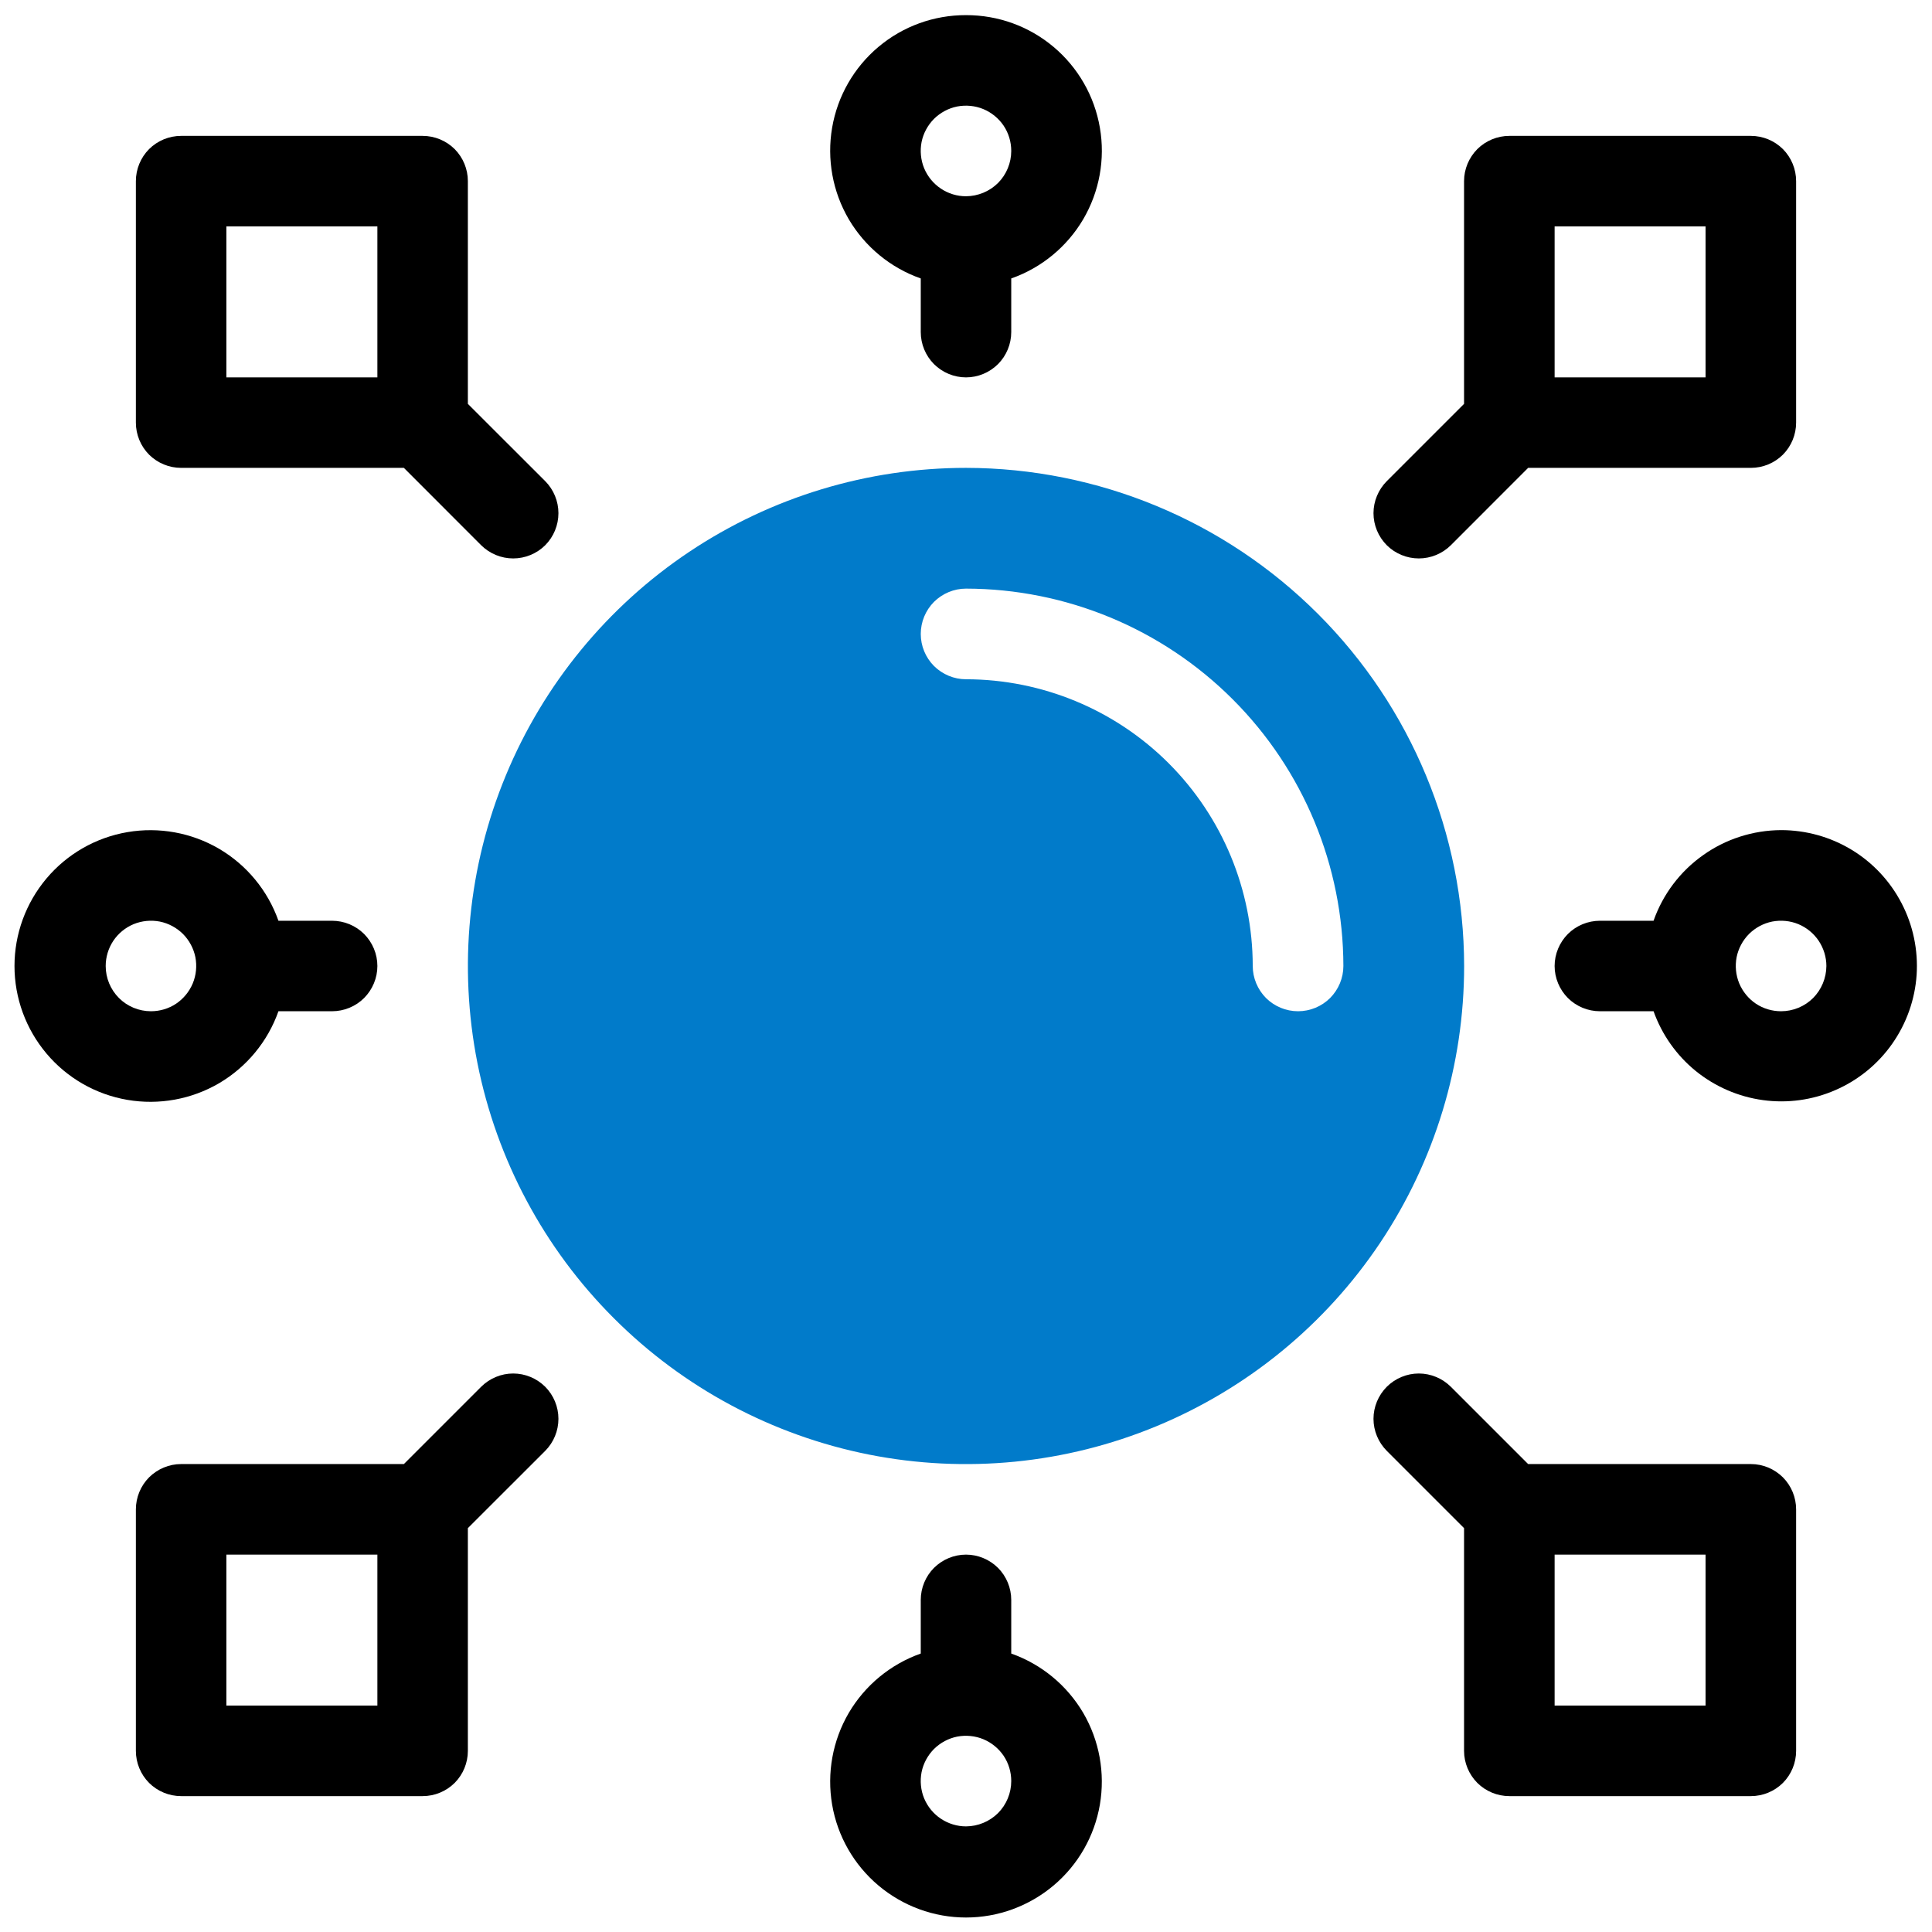
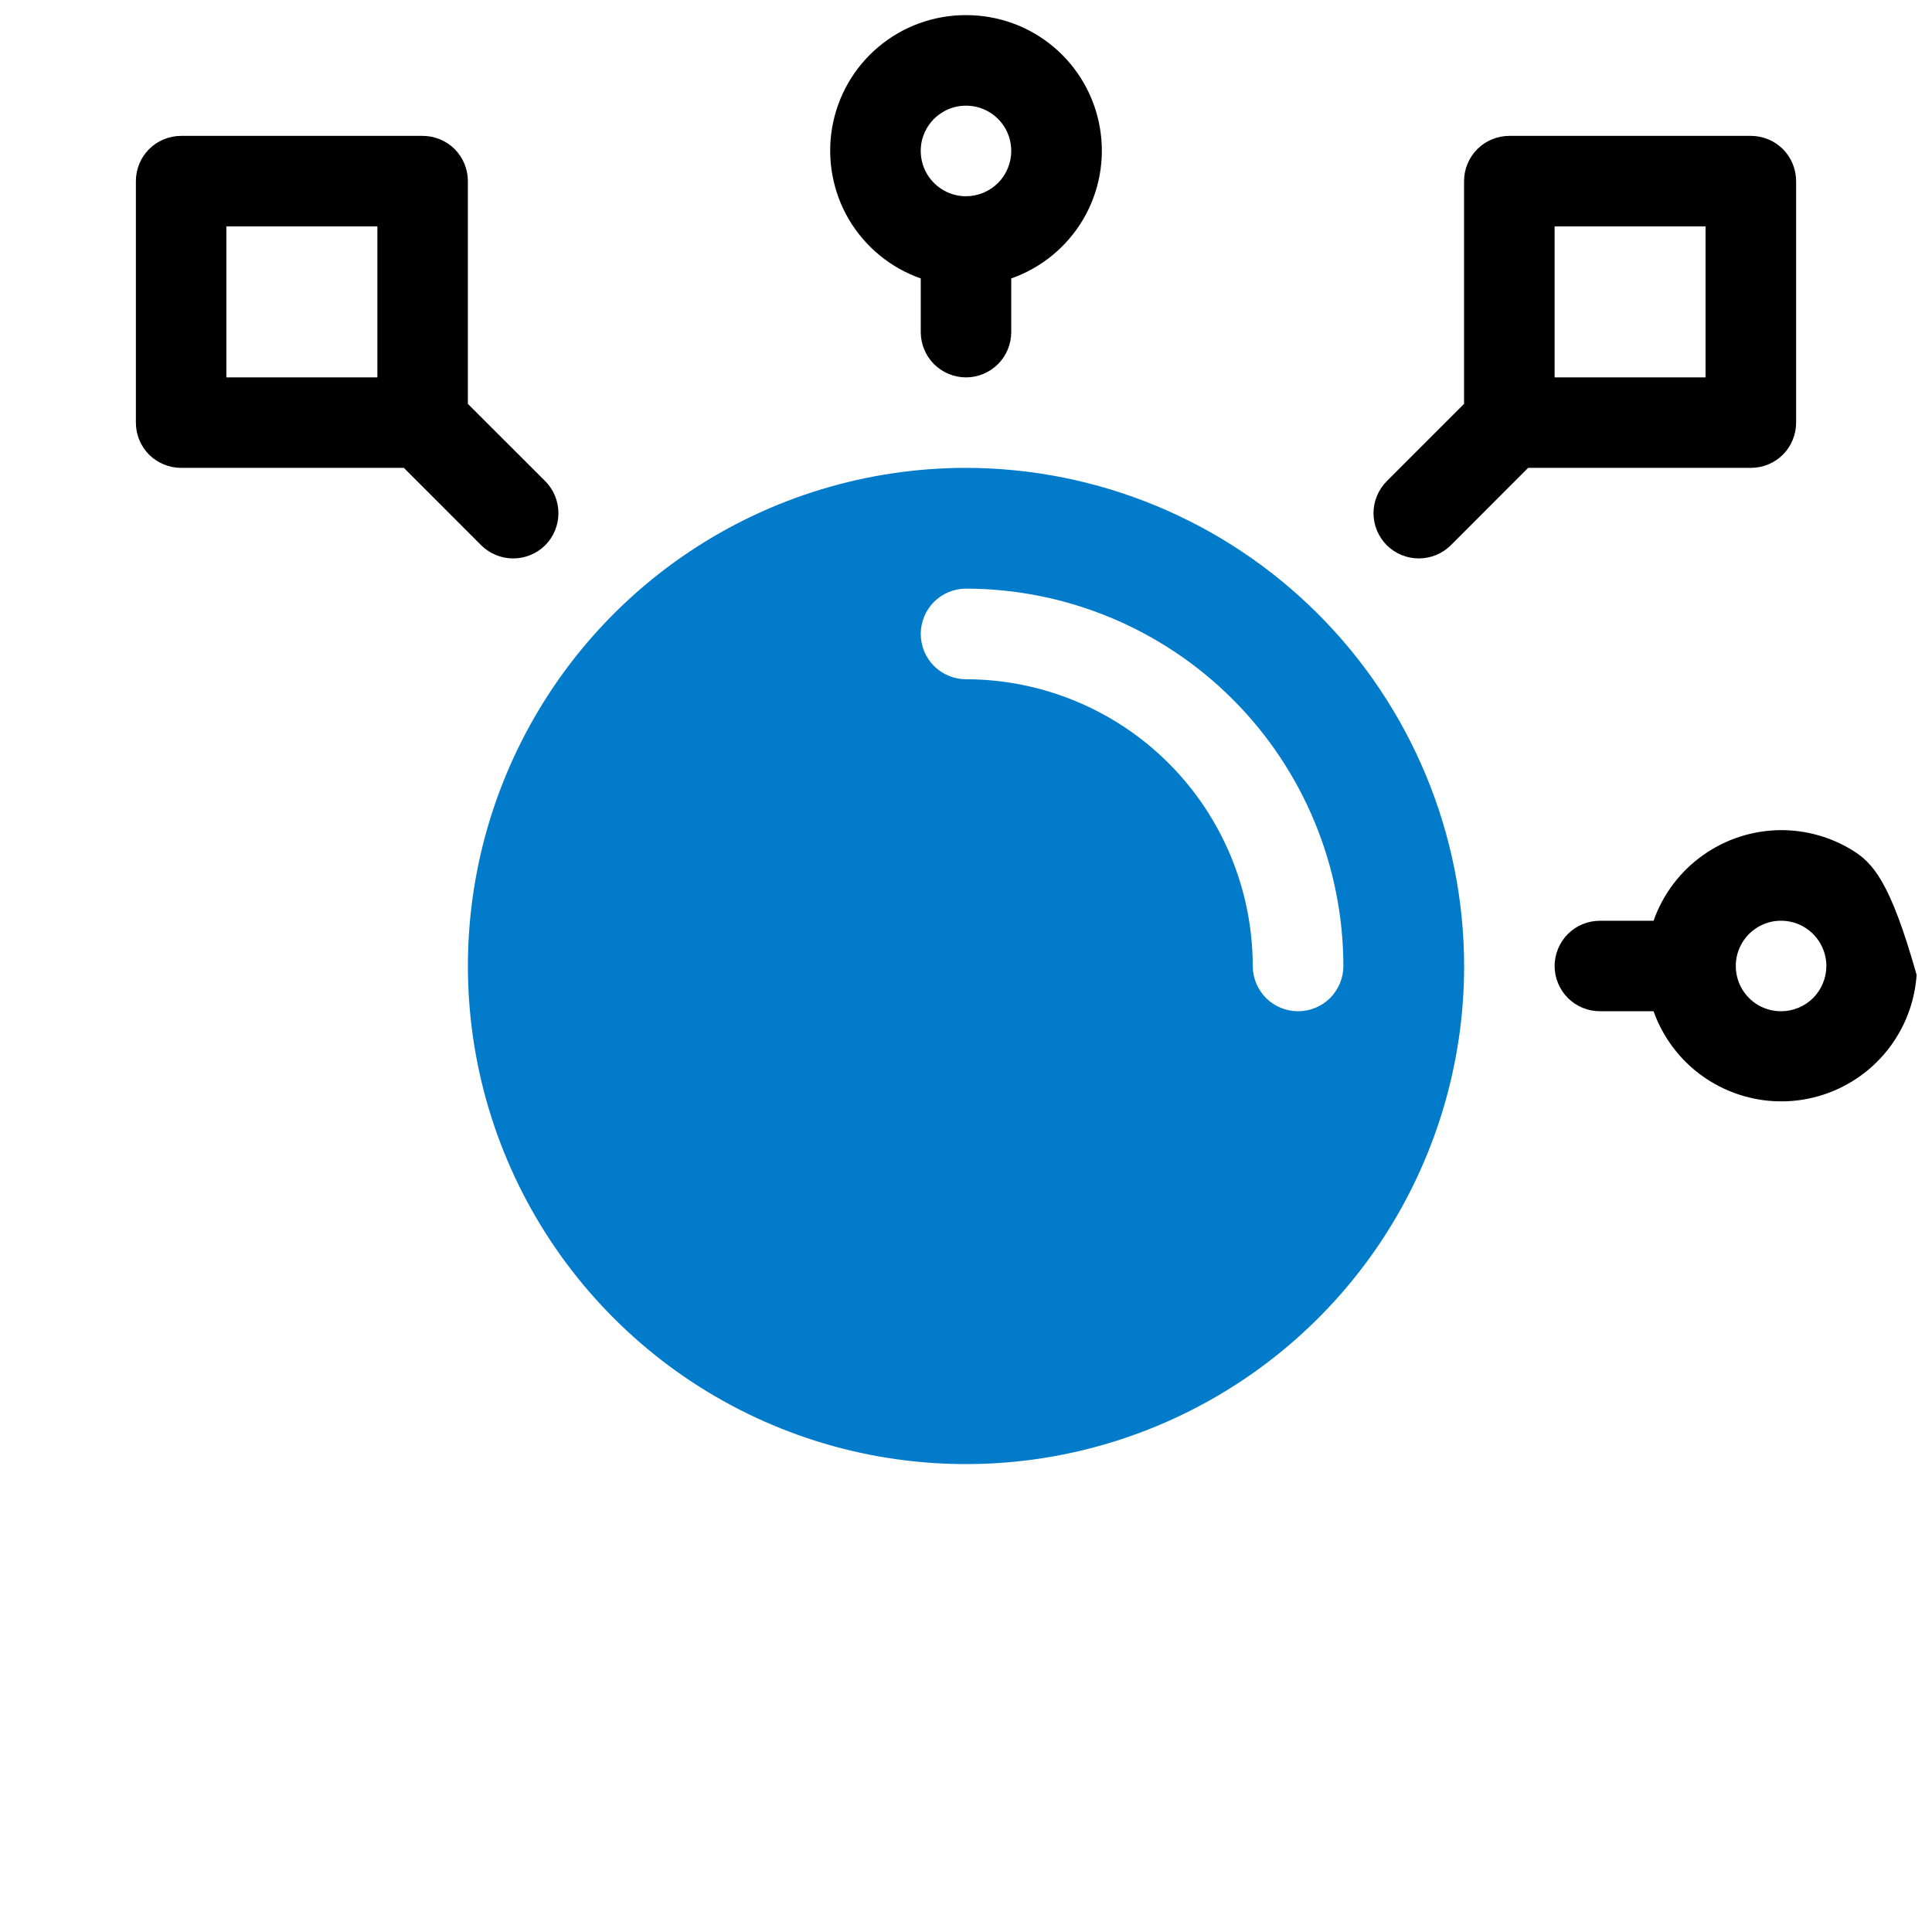
<svg xmlns="http://www.w3.org/2000/svg" width="24" height="24" viewBox="0 0 24 24" fill="none">
  <g clip-path="url(#clip0_174_5279)">
    <path d="M12 5.812C10.776 5.812 9.58 6.175 8.562 6.855C7.545 7.535 6.752 8.502 6.284 9.632C5.815 10.763 5.693 12.007 5.931 13.207C6.17 14.407 6.759 15.51 7.625 16.375C8.49 17.241 9.593 17.83 10.793 18.069C11.993 18.307 13.237 18.185 14.368 17.716C15.498 17.248 16.465 16.455 17.145 15.438C17.825 14.42 18.188 13.224 18.188 12C18.186 10.36 17.533 8.787 16.373 7.627C15.213 6.467 13.64 5.814 12 5.812ZM16.125 12.562C15.976 12.562 15.833 12.503 15.727 12.398C15.622 12.292 15.562 12.149 15.562 12C15.561 11.056 15.186 10.15 14.518 9.482C13.85 8.814 12.944 8.439 12 8.438C11.851 8.438 11.708 8.378 11.602 8.273C11.497 8.167 11.438 8.024 11.438 7.875C11.438 7.726 11.497 7.583 11.602 7.477C11.708 7.372 11.851 7.312 12 7.312C13.243 7.314 14.434 7.808 15.313 8.687C16.192 9.566 16.686 10.757 16.688 12C16.688 12.149 16.628 12.292 16.523 12.398C16.417 12.503 16.274 12.562 16.125 12.562Z" fill="#017BCA" />
    <path d="M12 0.188C11.602 0.187 11.217 0.326 10.913 0.582C10.608 0.838 10.404 1.194 10.337 1.586C10.27 1.978 10.343 2.381 10.544 2.724C10.746 3.066 11.062 3.327 11.438 3.459V4.125C11.438 4.274 11.497 4.417 11.602 4.523C11.708 4.628 11.851 4.688 12 4.688C12.149 4.688 12.292 4.628 12.398 4.523C12.503 4.417 12.562 4.274 12.562 4.125V3.459C12.938 3.327 13.254 3.066 13.456 2.724C13.657 2.381 13.731 1.978 13.663 1.586C13.596 1.194 13.392 0.838 13.087 0.582C12.783 0.326 12.398 0.187 12 0.188ZM12 2.438C11.889 2.438 11.78 2.405 11.688 2.343C11.595 2.281 11.523 2.193 11.48 2.09C11.438 1.987 11.427 1.874 11.448 1.765C11.47 1.656 11.524 1.556 11.602 1.477C11.681 1.399 11.781 1.345 11.89 1.323C11.999 1.302 12.113 1.313 12.215 1.355C12.318 1.398 12.406 1.47 12.468 1.562C12.53 1.655 12.562 1.764 12.562 1.875C12.562 2.024 12.503 2.167 12.398 2.273C12.292 2.378 12.149 2.437 12 2.438Z" fill="black" />
-     <path d="M22.125 10.312C21.777 10.314 21.438 10.422 21.155 10.624C20.871 10.825 20.657 11.109 20.541 11.438H19.875C19.726 11.438 19.583 11.497 19.477 11.602C19.372 11.708 19.312 11.851 19.312 12C19.312 12.149 19.372 12.292 19.477 12.398C19.583 12.503 19.726 12.562 19.875 12.562H20.541C20.645 12.853 20.826 13.11 21.066 13.305C21.306 13.499 21.594 13.624 21.9 13.666C22.206 13.708 22.518 13.665 22.801 13.541C23.084 13.418 23.328 13.219 23.505 12.967C23.683 12.714 23.788 12.418 23.809 12.11C23.829 11.802 23.765 11.494 23.622 11.22C23.48 10.946 23.265 10.716 23.001 10.556C22.737 10.396 22.434 10.312 22.125 10.312ZM22.125 12.562C22.014 12.562 21.905 12.53 21.812 12.468C21.72 12.406 21.648 12.318 21.605 12.215C21.563 12.113 21.552 11.999 21.573 11.89C21.595 11.781 21.649 11.681 21.727 11.602C21.806 11.524 21.906 11.47 22.015 11.448C22.124 11.427 22.238 11.438 22.34 11.48C22.443 11.523 22.531 11.595 22.593 11.688C22.654 11.78 22.688 11.889 22.688 12C22.687 12.149 22.628 12.292 22.523 12.398C22.417 12.503 22.274 12.562 22.125 12.562Z" fill="black" />
-     <path d="M12.562 20.541V19.875C12.562 19.726 12.503 19.583 12.398 19.477C12.292 19.372 12.149 19.312 12 19.312C11.851 19.312 11.708 19.372 11.602 19.477C11.497 19.583 11.438 19.726 11.438 19.875V20.541C11.062 20.674 10.746 20.935 10.544 21.278C10.343 21.622 10.27 22.025 10.337 22.418C10.404 22.81 10.608 23.166 10.912 23.422C11.217 23.679 11.602 23.82 12 23.82C12.398 23.82 12.783 23.679 13.088 23.422C13.392 23.166 13.596 22.81 13.663 22.418C13.73 22.025 13.657 21.622 13.456 21.278C13.254 20.935 12.938 20.674 12.562 20.541ZM12 22.688C11.889 22.688 11.78 22.654 11.688 22.593C11.595 22.531 11.523 22.443 11.48 22.34C11.438 22.238 11.427 22.124 11.448 22.015C11.47 21.906 11.524 21.806 11.602 21.727C11.681 21.649 11.781 21.595 11.89 21.573C11.999 21.552 12.113 21.563 12.215 21.605C12.318 21.648 12.406 21.72 12.468 21.812C12.53 21.905 12.562 22.014 12.562 22.125C12.562 22.274 12.503 22.417 12.398 22.523C12.292 22.628 12.149 22.687 12 22.688Z" fill="black" />
-     <path d="M3.459 12.562H4.125C4.274 12.562 4.417 12.503 4.523 12.398C4.628 12.292 4.688 12.149 4.688 12C4.688 11.851 4.628 11.708 4.523 11.602C4.417 11.497 4.274 11.438 4.125 11.438H3.459C3.326 11.062 3.065 10.746 2.722 10.544C2.378 10.343 1.975 10.27 1.583 10.337C1.19 10.404 0.834 10.608 0.578 10.912C0.321 11.217 0.18 11.602 0.18 12C0.18 12.398 0.321 12.783 0.578 13.088C0.834 13.392 1.19 13.596 1.583 13.663C1.975 13.73 2.378 13.657 2.722 13.456C3.065 13.254 3.326 12.938 3.459 12.562ZM1.313 12C1.313 11.889 1.346 11.78 1.407 11.688C1.469 11.595 1.557 11.523 1.66 11.48C1.763 11.438 1.876 11.427 1.985 11.448C2.094 11.47 2.194 11.524 2.273 11.602C2.351 11.681 2.405 11.781 2.427 11.89C2.448 11.999 2.437 12.113 2.395 12.215C2.352 12.318 2.28 12.406 2.188 12.468C2.095 12.53 1.986 12.562 1.875 12.562C1.726 12.562 1.583 12.503 1.478 12.398C1.372 12.292 1.313 12.149 1.313 12Z" fill="black" />
+     <path d="M22.125 10.312C21.777 10.314 21.438 10.422 21.155 10.624C20.871 10.825 20.657 11.109 20.541 11.438H19.875C19.726 11.438 19.583 11.497 19.477 11.602C19.372 11.708 19.312 11.851 19.312 12C19.312 12.149 19.372 12.292 19.477 12.398C19.583 12.503 19.726 12.562 19.875 12.562H20.541C20.645 12.853 20.826 13.11 21.066 13.305C21.306 13.499 21.594 13.624 21.9 13.666C22.206 13.708 22.518 13.665 22.801 13.541C23.084 13.418 23.328 13.219 23.505 12.967C23.683 12.714 23.788 12.418 23.809 12.11C23.48 10.946 23.265 10.716 23.001 10.556C22.737 10.396 22.434 10.312 22.125 10.312ZM22.125 12.562C22.014 12.562 21.905 12.53 21.812 12.468C21.72 12.406 21.648 12.318 21.605 12.215C21.563 12.113 21.552 11.999 21.573 11.89C21.595 11.781 21.649 11.681 21.727 11.602C21.806 11.524 21.906 11.47 22.015 11.448C22.124 11.427 22.238 11.438 22.34 11.48C22.443 11.523 22.531 11.595 22.593 11.688C22.654 11.78 22.688 11.889 22.688 12C22.687 12.149 22.628 12.292 22.523 12.398C22.417 12.503 22.274 12.562 22.125 12.562Z" fill="black" />
    <path d="M18.023 6.773L18.983 5.812H21.75C21.899 5.812 22.042 5.753 22.148 5.648C22.253 5.542 22.312 5.399 22.312 5.25V2.25C22.312 2.101 22.253 1.958 22.148 1.852C22.042 1.747 21.899 1.688 21.75 1.688H18.75C18.601 1.688 18.458 1.747 18.352 1.852C18.247 1.958 18.187 2.101 18.187 2.25V5.017L17.227 5.977C17.122 6.083 17.062 6.226 17.062 6.375C17.062 6.524 17.122 6.667 17.227 6.773C17.333 6.878 17.476 6.937 17.625 6.937C17.774 6.937 17.917 6.878 18.023 6.773ZM19.312 2.812H21.187V4.688H19.312V2.812Z" fill="black" />
    <path d="M5.812 5.017V2.25C5.812 2.101 5.753 1.958 5.648 1.852C5.542 1.747 5.399 1.688 5.25 1.688H2.25C2.101 1.688 1.958 1.747 1.852 1.852C1.747 1.958 1.688 2.101 1.688 2.25V5.25C1.688 5.399 1.747 5.542 1.852 5.648C1.958 5.753 2.101 5.812 2.25 5.812H5.017L5.977 6.773C6.083 6.878 6.226 6.937 6.375 6.937C6.524 6.937 6.667 6.878 6.773 6.773C6.878 6.667 6.937 6.524 6.937 6.375C6.937 6.226 6.878 6.083 6.773 5.977L5.812 5.017ZM2.812 2.812H4.688V4.688H2.812V2.812Z" fill="black" />
-     <path d="M5.977 17.227L5.017 18.187H2.25C2.101 18.187 1.958 18.247 1.852 18.352C1.747 18.458 1.688 18.601 1.688 18.75V21.75C1.688 21.899 1.747 22.042 1.852 22.148C1.958 22.253 2.101 22.312 2.25 22.312H5.25C5.399 22.312 5.542 22.253 5.648 22.148C5.753 22.042 5.812 21.899 5.812 21.75V18.983L6.773 18.023C6.878 17.917 6.937 17.774 6.937 17.625C6.937 17.476 6.878 17.333 6.773 17.227C6.667 17.122 6.524 17.062 6.375 17.062C6.226 17.062 6.083 17.122 5.977 17.227ZM4.688 21.187H2.812V19.312H4.688V21.187Z" fill="black" />
-     <path d="M21.75 18.187H18.983L18.023 17.227C17.917 17.122 17.774 17.062 17.625 17.062C17.476 17.062 17.333 17.122 17.227 17.227C17.122 17.333 17.062 17.476 17.062 17.625C17.062 17.774 17.122 17.917 17.227 18.023L18.187 18.983V21.75C18.187 21.899 18.247 22.042 18.352 22.148C18.458 22.253 18.601 22.312 18.75 22.312H21.75C21.899 22.312 22.042 22.253 22.148 22.148C22.253 22.042 22.312 21.899 22.312 21.75V18.75C22.312 18.601 22.253 18.458 22.148 18.352C22.042 18.247 21.899 18.187 21.75 18.187ZM21.187 21.187H19.312V19.312H21.187V21.187Z" fill="black" />
  </g>
  <defs>
    <clipPath id="clip0_174_5279">
      <rect width="24" height="24" fill="white" />
    </clipPath>
  </defs>
</svg>